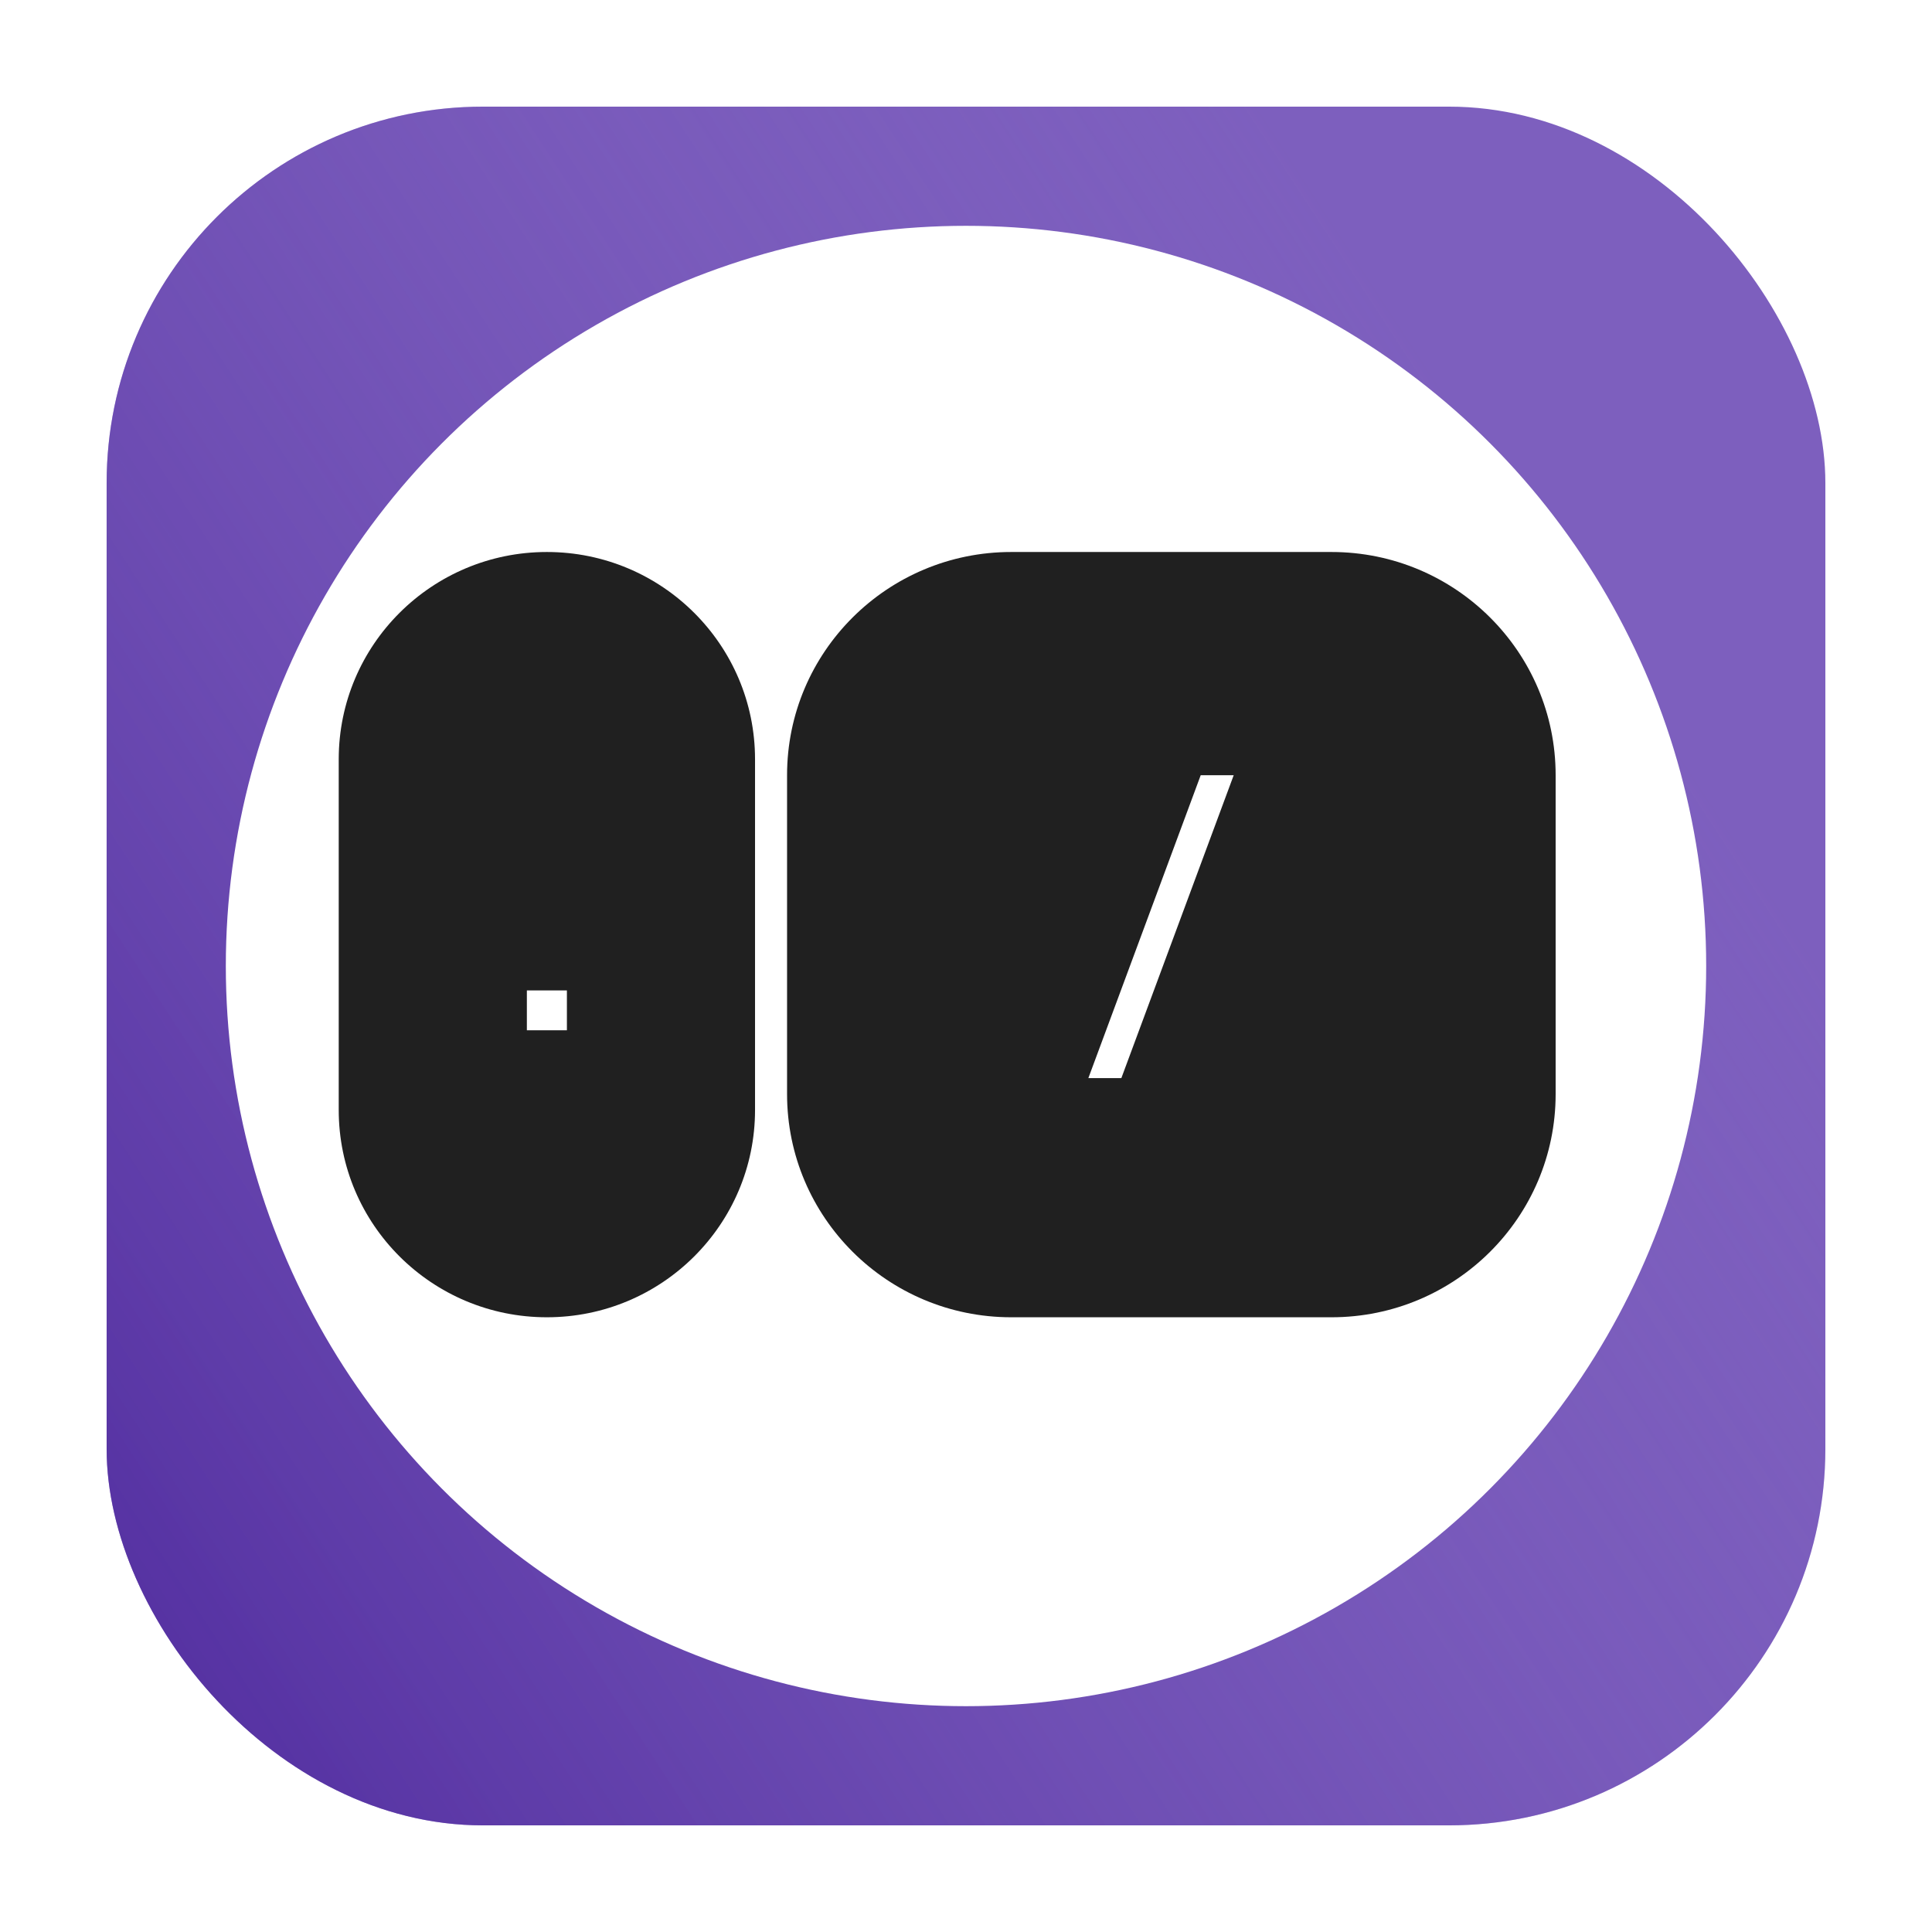
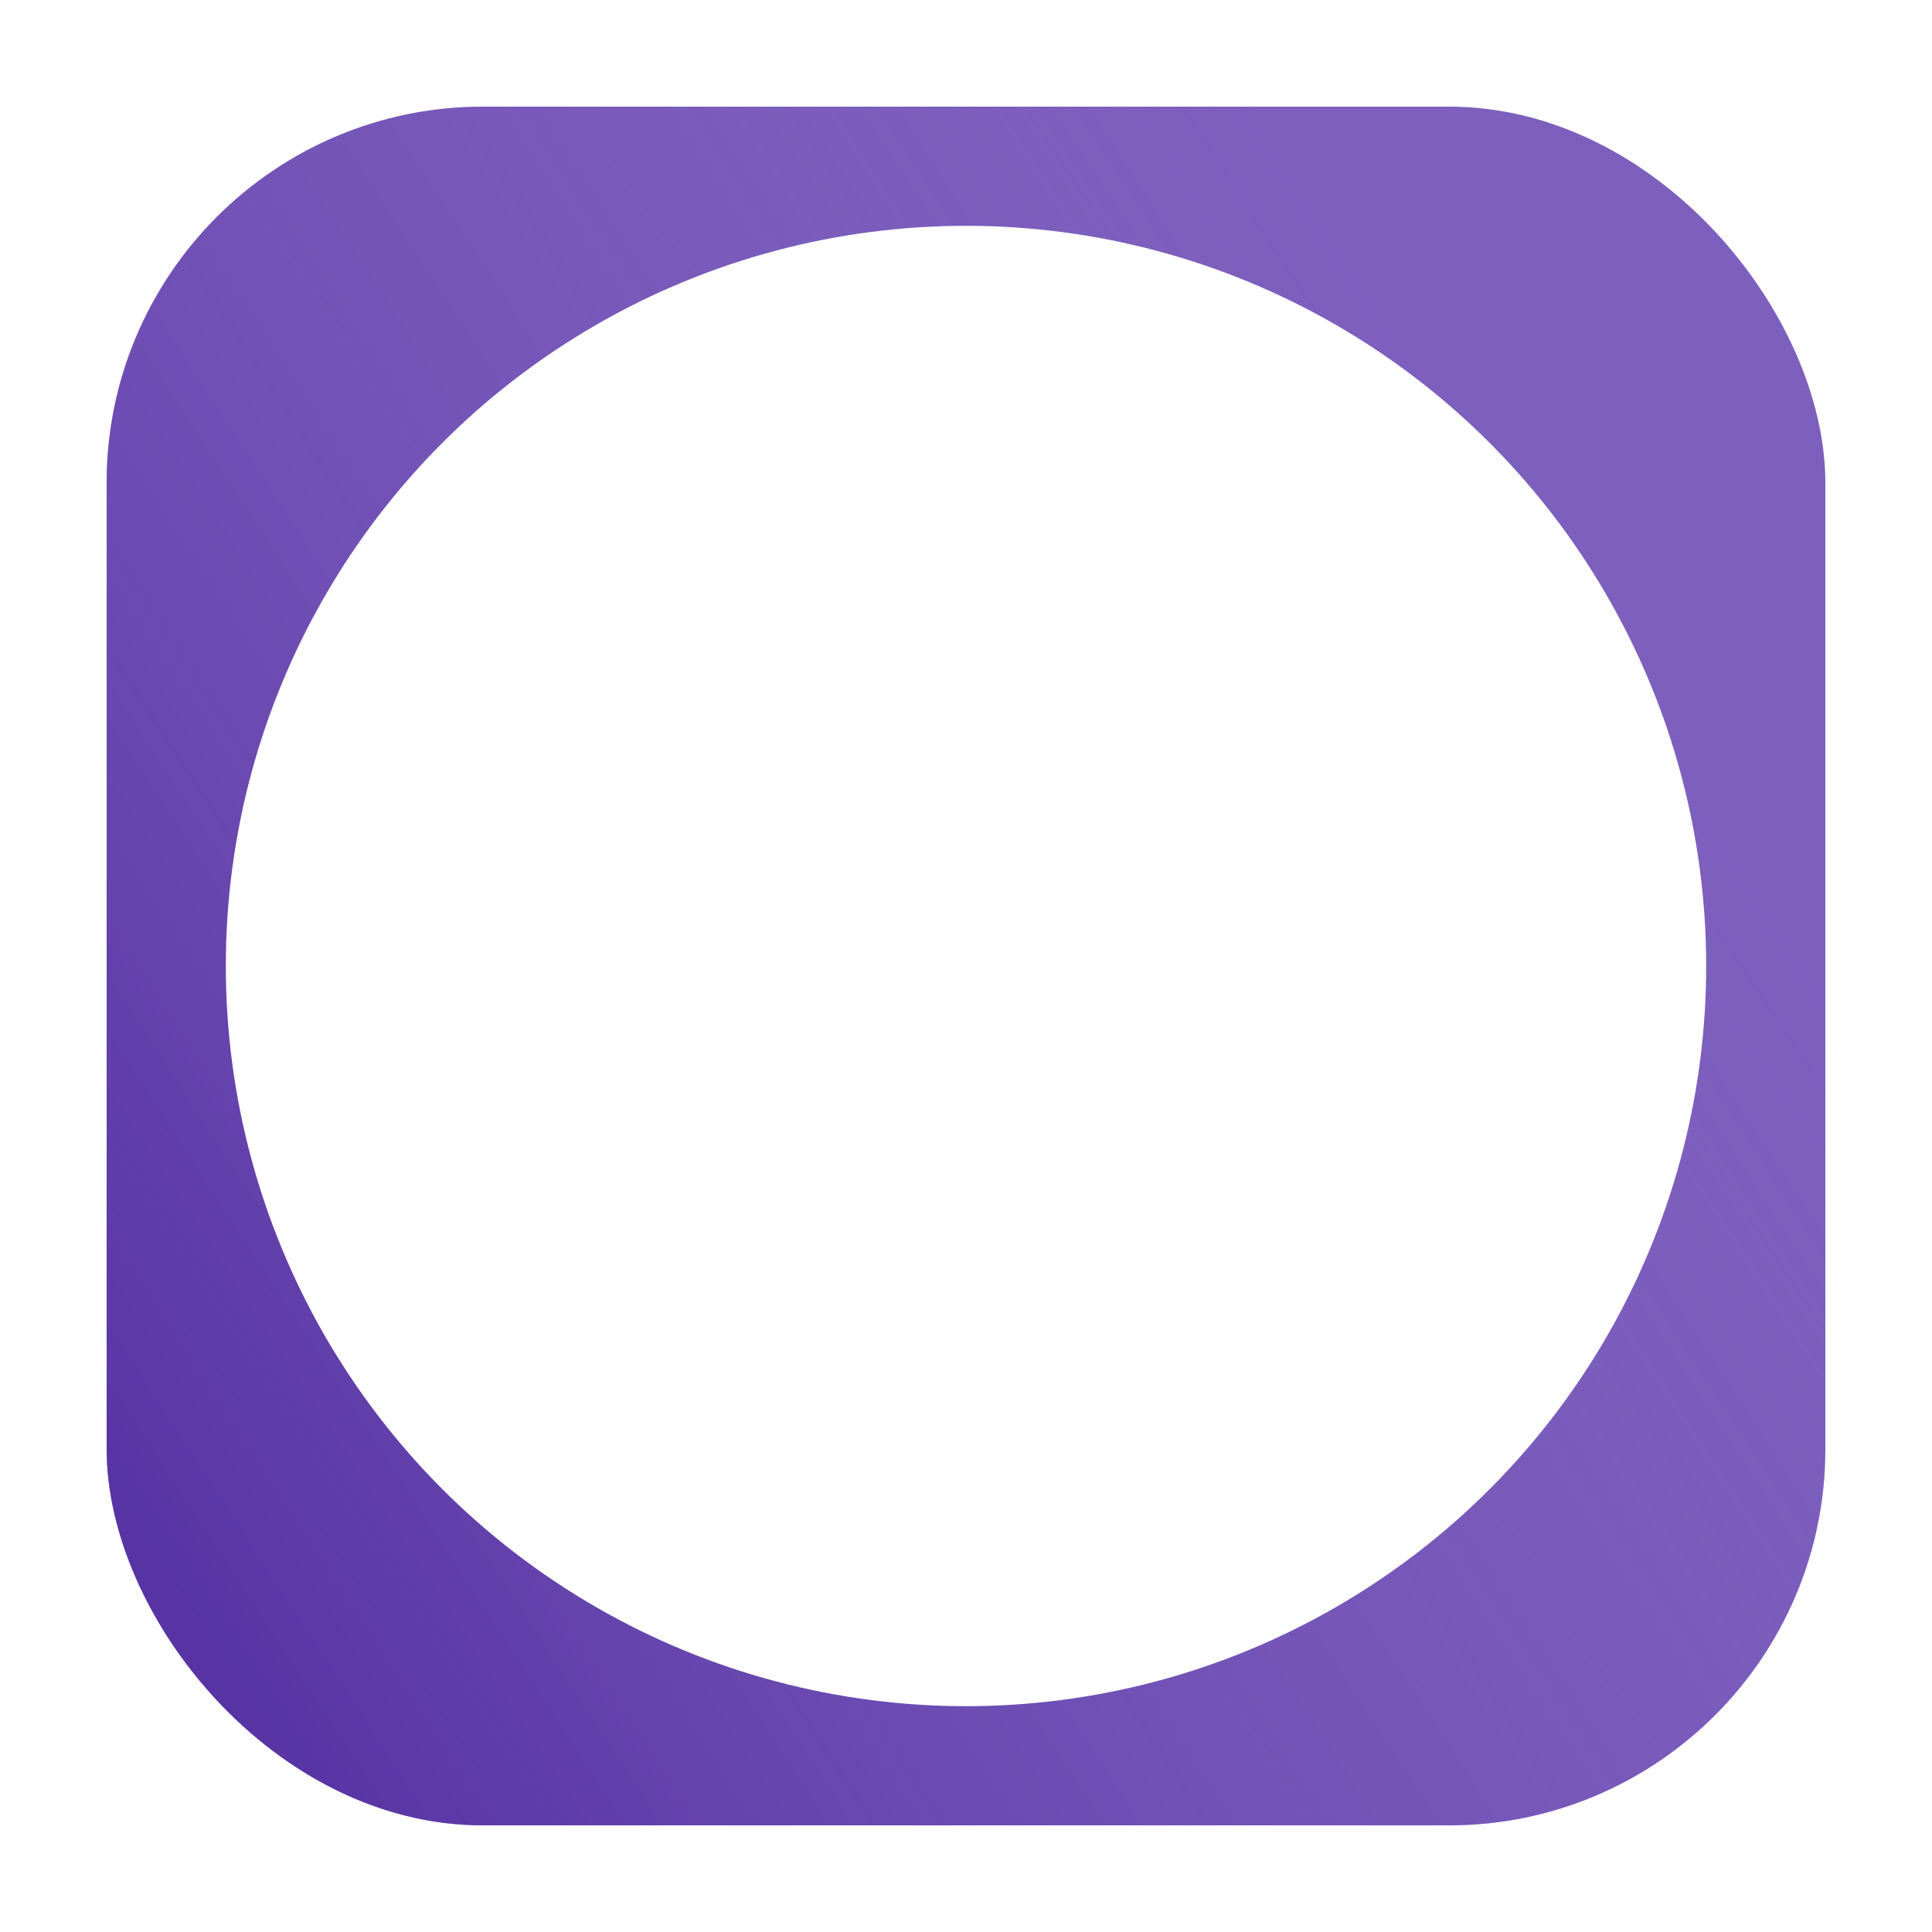
<svg xmlns="http://www.w3.org/2000/svg" width="308" height="308" viewBox="0 0 308 308" fill="none">
  <g filter="url(#filter0_d_183_73)">
    <rect x="14" y="11" width="274" height="274" rx="60" fill="#7D5FBE" />
    <rect x="14" y="11" width="274" height="274" rx="60" fill="url(#paint0_linear_183_73)" />
    <circle cx="151" cy="148" r="118" fill="white" />
  </g>
  <g clip-path="url(#clip0_183_73)">
-     <path d="M125.474 123.583C125.474 103.931 141.474 88 161.21 88H212.263C232 88 248 103.931 248 123.583V174.417C248 194.069 232 210 212.263 210H161.21C141.474 210 125.474 194.069 125.474 174.417V123.583Z" fill="#202020" />
    <path d="M173.505 171.875L191.418 123.583H196.678L178.765 171.875H173.505Z" fill="white" />
-     <path d="M54 121.042C54 102.793 68.857 88 87.184 88C105.511 88 120.368 102.793 120.368 121.042V176.958C120.368 195.207 105.511 210 87.184 210C68.857 210 54 195.207 54 176.958V121.042Z" fill="#202020" />
    <path d="M83.994 164.247V157.893H90.375V164.247H83.994Z" fill="white" />
  </g>
  <defs>
    <filter id="filter0_d_183_73" x="0" y="0" width="308" height="308" filterUnits="userSpaceOnUse" color-interpolation-filters="sRGB">
      <feFlood flood-opacity="0" result="BackgroundImageFix" />
      <feColorMatrix in="SourceAlpha" type="matrix" values="0 0 0 0 0 0 0 0 0 0 0 0 0 0 0 0 0 0 127 0" result="hardAlpha" />
      <feOffset dx="3" dy="6" />
      <feGaussianBlur stdDeviation="8.5" />
      <feComposite in2="hardAlpha" operator="out" />
      <feColorMatrix type="matrix" values="0 0 0 0 0 0 0 0 0 0 0 0 0 0 0 0 0 0 0.25 0" />
      <feBlend mode="normal" in2="BackgroundImageFix" result="effect1_dropShadow_183_73" />
      <feBlend mode="normal" in="SourceGraphic" in2="effect1_dropShadow_183_73" result="shape" />
    </filter>
    <linearGradient id="paint0_linear_183_73" x1="-99.5" y1="302" x2="242.5" y2="79" gradientUnits="userSpaceOnUse">
      <stop stop-color="#2A0084" />
      <stop offset="1" stop-color="#7D5FBE" stop-opacity="0" />
    </linearGradient>
    <clipPath id="clip0_183_73">
      <rect width="194" height="122" fill="white" transform="translate(54 88)" />
    </clipPath>
  </defs>
</svg>